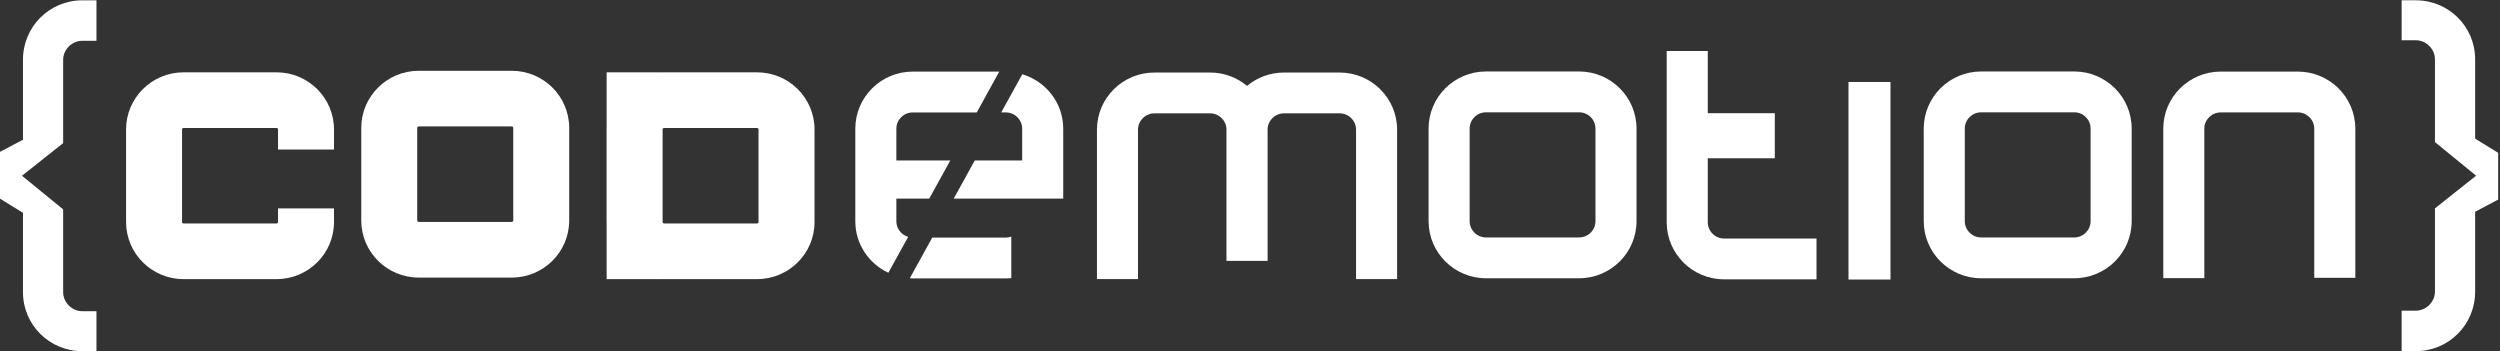
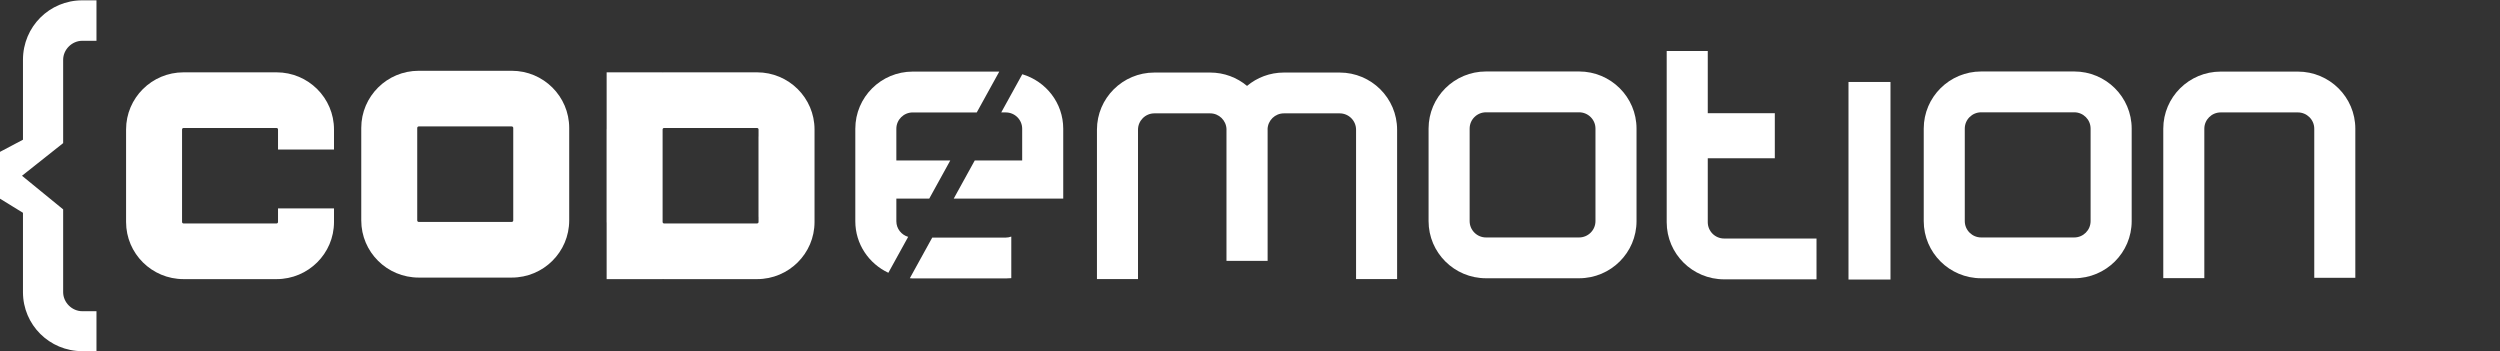
<svg xmlns="http://www.w3.org/2000/svg" xmlns:ns1="http://www.inkscape.org/namespaces/inkscape" xmlns:ns2="http://sodipodi.sourceforge.net/DTD/sodipodi-0.dtd" id="svg2" version="1.1" ns1:version="0.48.3.1 r9886" width="320.415" height="45" xml:space="preserve" ns2:docname="logo_white.svg" viewBox="0 0 320.415 45">
  <rect x="0" y="0" width="320.415" height="45" fill="#333333" stroke="none" />
  <defs id="defs6">
    <clipPath clipPathUnits="userSpaceOnUse" id="clipPath16">
      <path d="m 0,141.73 793.701,0 L 793.701,0 0,0 0,141.73 z" id="path18" ns1:connector-curvature="0" />
    </clipPath>
  </defs>
  <ns2:namedview pagecolor="#ffffff" bordercolor="#666666" borderopacity="1" objecttolerance="10" gridtolerance="10" guidetolerance="10" ns1:pageopacity="0" ns1:pageshadow="2" ns1:window-width="1855" ns1:window-height="1056" id="namedview4" showgrid="false" fit-margin-top="0" fit-margin-left="0" fit-margin-right="0" fit-margin-bottom="0" ns1:zoom="0.42030942" ns1:cx="204.07394" ns1:cy="65.550503" ns1:window-x="65" ns1:window-y="24" ns1:window-maximized="1" ns1:current-layer="g10" />
  <g id="g10" ns1:groupmode="layer" ns1:label="CDM_2013_logo_estended" transform="matrix(1.25,0,0,-1.25,-29.32,68.031)">
    <g id="g12" style="fill:#ffffff;fill-opacity:1" transform="matrix(0.343,0,0,0.343,15.405,12.1)">
      <g id="g14" clip-path="url(#clipPath16)" style="fill:#ffffff;fill-opacity:1">
        <g id="g20" transform="translate(751.351,105.671)" style="fill:#ffffff;fill-opacity:1">
-           <path d="m 0,0 c 0,3.072 -2.634,5.69 -5.709,5.69 l -4.248,0 0,11.945 4.248,0 C 4.096,17.635 12.013,9.768 12.013,0 l 0,-23.728 c 1.761,-1.019 4.681,-2.93 6.882,-4.232 l 0,-13.978 -6.882,-3.637 0,-23.888 c 0,-9.9 -7.917,-17.777 -17.722,-17.777 l -4.248,0 0,12.096 4.248,0 c 3.075,0 5.709,2.621 5.709,5.681 l 0,24.906 12.306,9.759 L 0,-24.747 0,0 z" style="fill:#ffffff;fill-opacity:1;fill-rule:nonzero;stroke:none" id="path22" ns1:connector-curvature="0" />
-         </g>
+           </g>
        <g id="g24" transform="translate(42.35,36.06)" style="fill:#ffffff;fill-opacity:1">
          <path d="m 0,0 c 0,-3.072 2.634,-5.691 5.713,-5.691 l 4.247,0 0,-11.944 -4.247,0 c -9.806,0 -17.726,7.866 -17.726,17.635 l 0,23.728 c -1.758,1.018 -4.677,2.93 -6.881,4.232 l 0,13.977 6.881,3.638 0,23.885 c 0,9.902 7.92,17.779 17.726,17.779 l 4.247,0 0,-12.095 -4.247,0 C 2.634,75.144 0,72.522 0,69.46 L 0,44.554 -12.302,34.796 0,24.746 0,0 z" style="fill:#ffffff;fill-opacity:1;fill-rule:nonzero;stroke:none" id="path26" ns1:connector-curvature="0" />
        </g>
        <g id="g28" transform="translate(176.898,57.504)" style="fill:#ffffff;fill-opacity:1">
          <path d="m 0,0 c 0,-0.253 -0.202,-0.451 -0.448,-0.451 l -27.805,0 c -0.243,0 -0.449,0.198 -0.449,0.451 l 0,27.649 c 0,0.243 0.206,0.45 0.449,0.45 l 27.805,0 C -0.202,28.099 0,27.892 0,27.649 L 0,0 z m -0.448,44.733 -27.805,0 c -9.49,0 -17.18,-7.652 -17.18,-17.084 l 0,-27.649 c 0,-9.439 7.69,-17.085 17.18,-17.085 l 27.805,0 c 9.483,0 17.175,7.646 17.175,17.085 l 0,27.649 c 0,9.432 -7.692,17.084 -17.175,17.084" style="fill:#ffffff;fill-opacity:1;fill-rule:nonzero;stroke:none" id="path30" ns1:connector-curvature="0" />
        </g>
        <g id="g32" transform="translate(106.581,57.037)" style="fill:#ffffff;fill-opacity:1">
          <path d="m 0,0 c 0,-0.242 -0.188,-0.438 -0.438,-0.438 l -27.808,0 c -0.239,0 -0.442,0.196 -0.442,0.438 l 0,27.659 c 0,0.243 0.203,0.44 0.442,0.44 l 27.808,0 c 0.25,0 0.438,-0.197 0.438,-0.44 l 0,-5.992 16.734,0 0,5.992 c 0,9.428 -7.688,17.078 -17.172,17.078 l -27.808,0 c -9.48,0 -17.175,-7.65 -17.175,-17.078 l 0,-27.659 c 0,-9.439 7.695,-17.077 17.175,-17.077 l 27.808,0 c 9.484,0 17.172,7.638 17.172,17.077 l 0,4.061 L 0,4.061 0,0 z" style="fill:#ffffff;fill-opacity:1;fill-rule:nonzero;stroke:none" id="path34" ns1:connector-curvature="0" />
        </g>
        <g id="g36" transform="translate(250.226,57.037)" style="fill:#ffffff;fill-opacity:1">
          <path d="m 0,0 c 0,-0.242 -0.206,-0.438 -0.447,-0.438 l -27.806,0 c -0.227,0 -0.401,0.177 -0.427,0.406 l 0,27.727 c 0.026,0.223 0.2,0.404 0.427,0.404 l 27.806,0 C -0.206,28.099 0,27.902 0,27.659 l 0,-2.119 -0.015,0 0,-23.997 L 0,1.543 0,0 z m 16.734,25.54 0,0 0,2.119 c 0,9.428 -7.692,17.078 -17.181,17.078 l -27.806,0 c -0.144,0 -0.275,-0.016 -0.427,-0.016 l 0,0.016 -16.73,0 0,-16.757 c -0.004,-0.108 -0.018,-0.213 -0.018,-0.321 l 0,-27.659 c 0,-0.105 0.014,-0.214 0.018,-0.318 l 0,-16.759 16.73,0 0,0.017 c 0.152,0 0.283,-0.017 0.427,-0.017 l 27.806,0 c 9.489,0 17.181,7.638 17.181,17.077 l 0,1.543 0,23.997 z" style="fill:#ffffff;fill-opacity:1;fill-rule:nonzero;stroke:none" id="path38" ns1:connector-curvature="0" />
        </g>
        <g id="g40" transform="translate(423.935,101.711)" style="fill:#ffffff;fill-opacity:1">
          <path d="m 0,0 -1.26,0 -14.144,0 -1.256,0 c -4.2,0 -8.046,-1.5 -11.025,-3.993 C -30.672,-1.5 -34.515,0 -38.716,0 l -1.255,0 -14.143,0 -1.263,0 c -9.483,0 -17.174,-7.649 -17.174,-17.085 l 0,-44.649 12.272,0 0,44.649 c 0,2.69 2.2,4.885 4.902,4.885 l 1.263,0 14.143,0 1.255,0 c 2.649,0 4.794,-2.103 4.892,-4.714 0,-0.063 -0.007,-0.115 -0.007,-0.171 l 0,-39.21 0.018,0 12.25,0 0.03,0 0,39.21 c 0,0.056 -0.015,0.108 -0.015,0.171 0.088,2.611 2.236,4.714 4.888,4.714 l 1.256,0 14.144,0 1.26,0 c 2.704,0 4.904,-2.195 4.904,-4.885 l 0,-44.649 12.269,0 0,44.649 C 17.173,-7.649 9.484,0 0,0" style="fill:#ffffff;fill-opacity:1;fill-rule:nonzero;stroke:none" id="path42" ns1:connector-curvature="0" />
        </g>
        <g id="g44" transform="translate(710.363,101.995)" style="fill:#ffffff;fill-opacity:1">
          <path d="m 0,0 -7.646,0 -7.749,0 -7.654,0 c -9.486,0 -17.175,-7.647 -17.175,-17.076 l 0,-44.659 12.269,0 0,44.659 c 0,2.69 2.2,4.874 4.906,4.874 l 7.654,0 7.749,0 7.646,0 c 2.707,0 4.91,-2.184 4.91,-4.874 l 0,-44.566 12.275,0 0,44.566 C 17.185,-7.647 9.488,0 0,0" style="fill:#ffffff;fill-opacity:1;fill-rule:nonzero;stroke:none" id="path46" ns1:connector-curvature="0" />
        </g>
        <g id="g48" transform="translate(500.405,57.536)" style="fill:#ffffff;fill-opacity:1">
          <path d="M 0,0 0,-0.238 C 0,-2.93 -2.2,-5.123 -4.903,-5.123 l -27.812,0 c -2.705,0 -4.898,2.193 -4.898,4.885 l 0,27.657 c 0,2.687 2.193,4.871 4.898,4.871 l 27.812,0 C -2.2,32.29 0,30.106 0,27.419 L 0,10.134 0,0 z m -4.903,44.495 -27.812,0 c -9.483,0 -17.175,-7.643 -17.175,-17.076 l 0,-27.657 c 0,-9.429 7.692,-17.081 17.175,-17.081 l 27.812,0 c 9.479,0 17.177,7.652 17.177,17.081 l 0,0.238 0,10.134 0,17.285 c 0,9.433 -7.698,17.076 -17.177,17.076" style="fill:#ffffff;fill-opacity:1;fill-rule:nonzero;stroke:none" id="path50" ns1:connector-curvature="0" />
        </g>
        <g id="g52" transform="translate(648.413,57.536)" style="fill:#ffffff;fill-opacity:1">
          <path d="M 0,0 0,-0.238 C 0,-2.93 -2.19,-5.123 -4.899,-5.123 l -27.805,0 c -2.702,0 -4.906,2.193 -4.906,4.885 l 0,27.657 c 0,2.687 2.204,4.871 4.906,4.871 l 27.805,0 C -2.19,32.29 0,30.106 0,27.419 L 0,10.134 0,0 z m -4.899,44.495 -27.805,0 c -9.484,0 -17.177,-7.643 -17.177,-17.076 l 0,-27.657 c 0,-9.429 7.693,-17.081 17.177,-17.081 l 27.805,0 c 9.483,0 17.179,7.652 17.179,17.081 l 0,0.238 0,10.134 0,17.285 c 0,9.433 -7.696,17.076 -17.179,17.076" style="fill:#ffffff;fill-opacity:1;fill-rule:nonzero;stroke:none" id="path54" ns1:connector-curvature="0" />
        </g>
        <g id="g56" transform="translate(538.872,52.095)" style="fill:#ffffff;fill-opacity:1">
          <path d="m 0,0 c -2.705,0 -4.898,2.189 -4.898,4.881 l 0,19.116 20.044,0 0,13.461 -20.044,0 0,18.514 c 0,0.028 0.006,0.049 0.006,0.088 l -12.283,0 0,-0.088 0,-51.091 c 0,-9.433 7.689,-17.082 17.175,-17.082 l 27.61,0 L 27.61,0 0,0 z" style="fill:#ffffff;fill-opacity:1;fill-rule:nonzero;stroke:none" id="path58" ns1:connector-curvature="0" />
        </g>
        <path d="m 588.594,39.833 -12.553,0 0,59.06 12.553,0 0,-59.06 z" style="fill:#ffffff;fill-opacity:1;fill-rule:nonzero;stroke:none" id="path60" ns1:connector-curvature="0" />
        <g id="g62" transform="translate(296.324,40.166)" style="fill:#ffffff;fill-opacity:1">
          <path d="m 0,0 27.797,0 c 0.562,0 1.115,0.036 1.657,0.083 l 0,12.431 c -0.518,-0.195 -1.067,-0.307 -1.657,-0.307 l -21.976,0 L -0.874,0.065 C -0.579,0.051 -0.296,0 0,0" style="fill:#ffffff;fill-opacity:1;fill-rule:nonzero;stroke:none" id="path64" ns1:connector-curvature="0" />
        </g>
        <g id="g66" transform="translate(291.418,57.251)" style="fill:#ffffff;fill-opacity:1">
          <path d="m 0,0 0,6.778 9.837,0 6.285,11.399 -16.122,0 0,9.481 c 0,2.694 2.196,4.878 4.906,4.878 l 19.132,0 6.73,12.208 -25.862,0 c -9.49,0 -17.172,-7.647 -17.172,-17.086 l 0,-27.658 c 0,-6.824 4.053,-12.668 9.878,-15.396 L 3.531,-4.657 C 1.497,-4.062 0,-2.21 0,0" style="fill:#ffffff;fill-opacity:1;fill-rule:nonzero;stroke:none" id="path68" ns1:connector-curvature="0" />
        </g>
        <g id="g70" transform="translate(329.067,101.205)" style="fill:#ffffff;fill-opacity:1">
          <path d="m 0,0 -6.299,-11.418 1.353,0 c 2.714,0 4.91,-2.184 4.91,-4.874 l 0,-9.485 -14.178,0 -6.282,-11.398 32.733,0 0,3.607 0,7.791 0,9.485 C 12.237,-8.577 7.068,-2.111 0,0" style="fill:#ffffff;fill-opacity:1;fill-rule:nonzero;stroke:none" id="path72" ns1:connector-curvature="0" />
        </g>
      </g>
    </g>
  </g>
</svg>